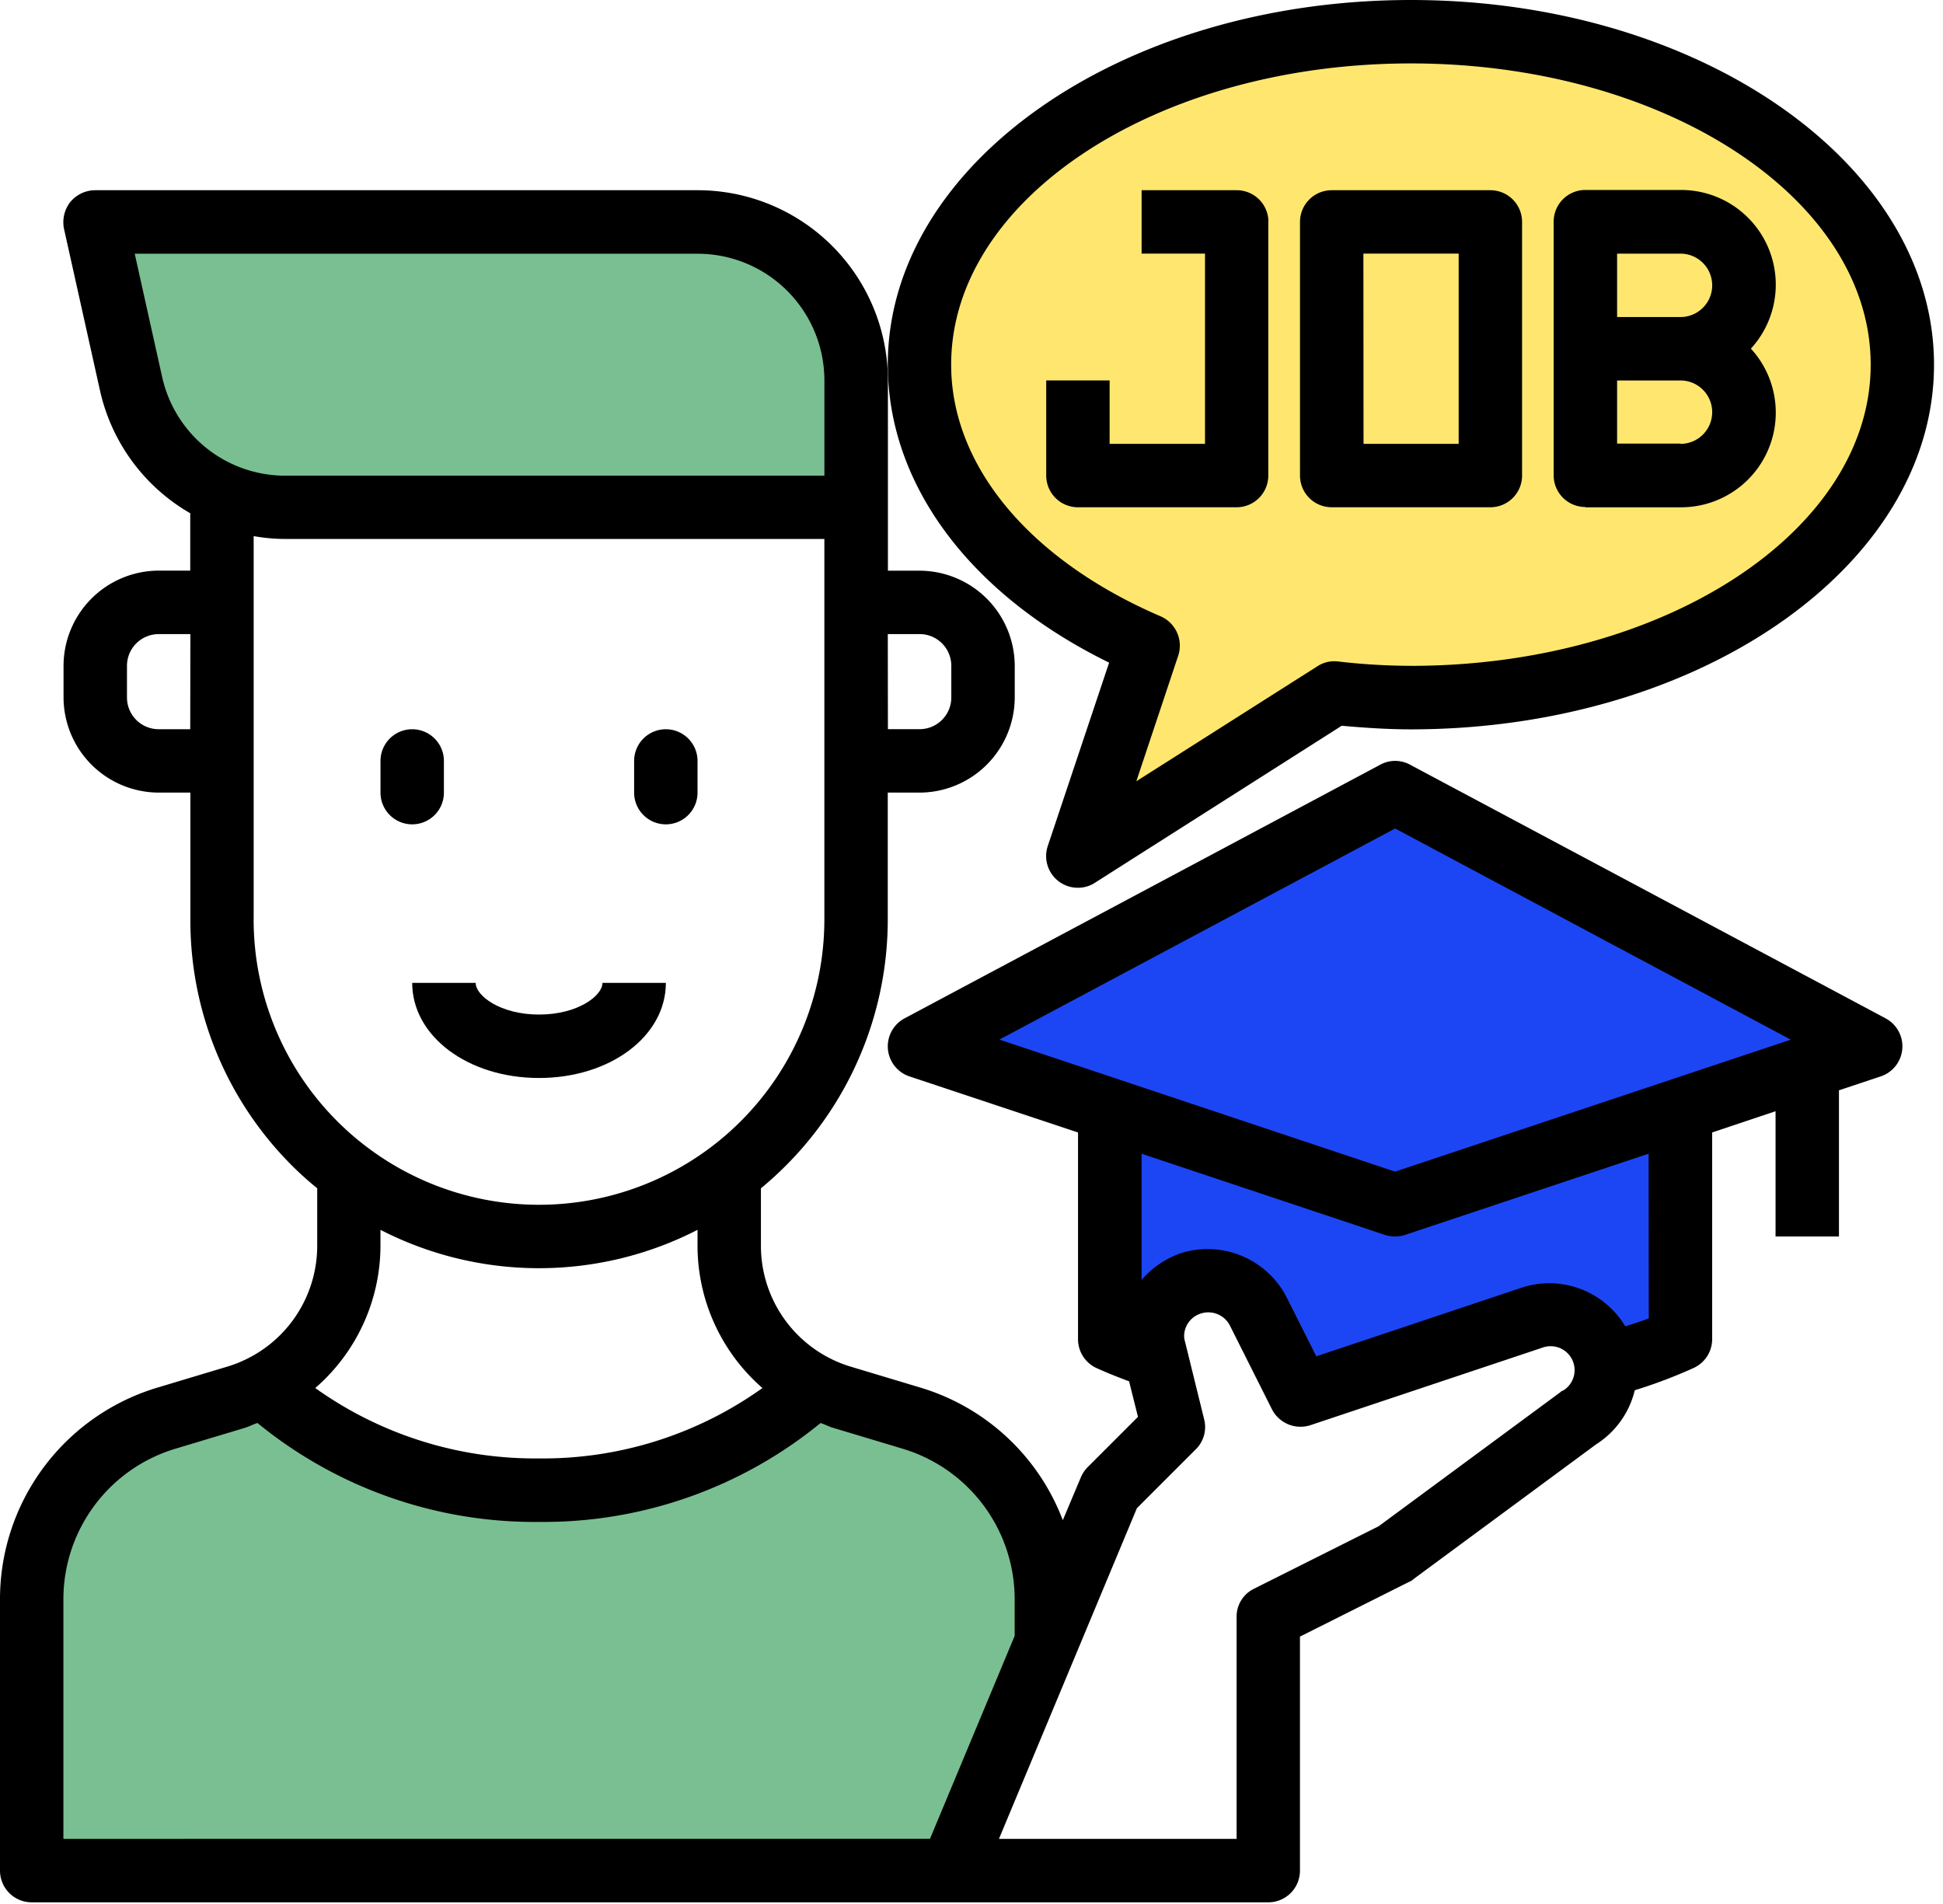
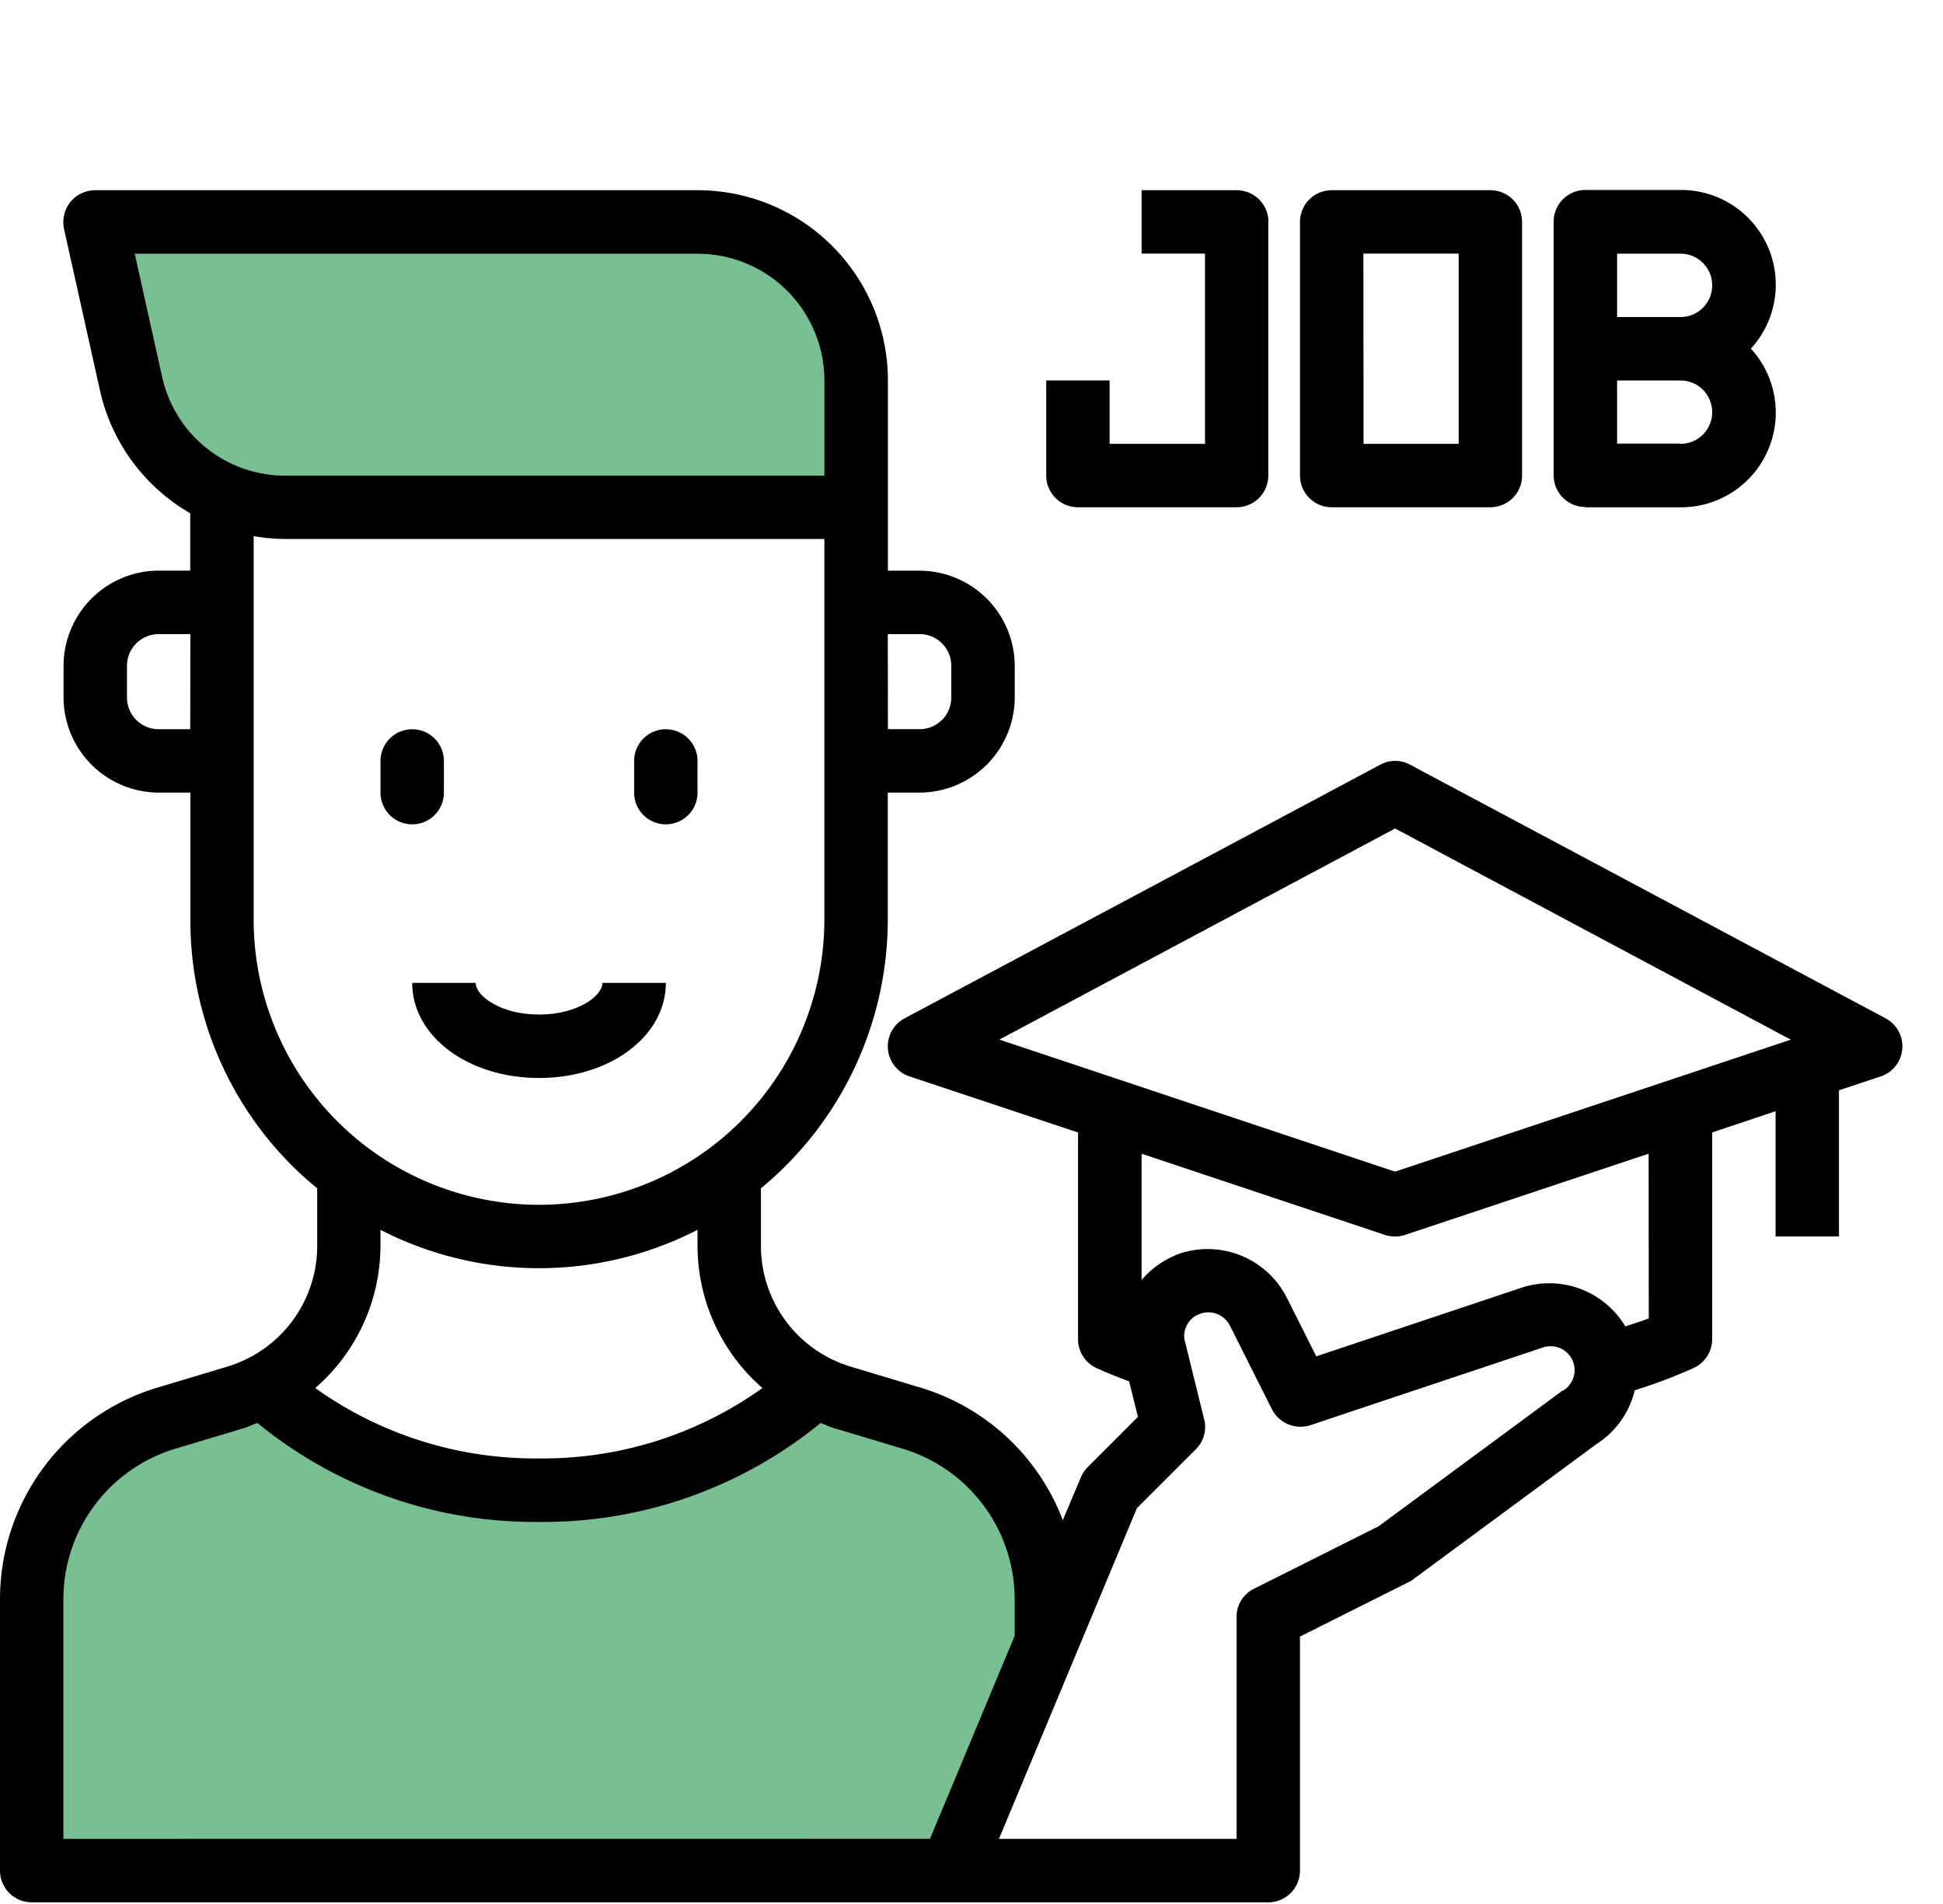
<svg xmlns="http://www.w3.org/2000/svg" width="53.878" height="52.8" viewBox="0 0 53.878 52.8">
  <defs>
    <clipPath id="a">
      <rect width="53.878" height="52.8" fill="none" />
    </clipPath>
  </defs>
  <g clip-path="url(#a)">
    <path d="M36.135,355.686v1.178l-2.638,6.33H8v-7.509a5.267,5.267,0,0,1,3.763-5.047l1.9-.571a4.314,4.314,0,0,0,.747-.308,11.278,11.278,0,0,0,7.658,2.884,11.278,11.278,0,0,0,7.658-2.884,4.314,4.314,0,0,0,.747.308l1.9.571a5.267,5.267,0,0,1,3.763,5.047" transform="translate(-7.121 -311.321)" fill="#7abf92" />
    <path d="M45.1,61.275v2.638H29.284a4.28,4.28,0,0,1-1.767-.378,4.389,4.389,0,0,1-2.523-3.068L24,56H40.705a4.4,4.4,0,0,1,4.4,4.4Z" transform="translate(-21.362 -49.845)" fill="#7abf92" />
-     <path d="M245.628,8C238.1,8,232,12.132,232,17.232c0,3.279,2.532,6.155,6.339,7.79L236.4,30.86l7.1-4.519a20.98,20.98,0,0,0,2.128.123c7.526,0,13.628-4.132,13.628-9.232S253.154,8,245.628,8" transform="translate(-206.503 -7.121)" fill="#ffe76f" />
-     <path d="M280,286.366V280l7.913,2.638L295.826,280v6.366a14.861,14.861,0,0,1-2.084.756,1.157,1.157,0,0,0-.07-.387,1.524,1.524,0,0,0-1.459-1.055,1.549,1.549,0,0,0-.484.079l-6.1,2.04h-.009l-.343.114-1.161-2.312a1.549,1.549,0,0,0-2.937.677,1.464,1.464,0,0,0,.053.387l.053.2A12.984,12.984,0,0,1,280,286.366Z" transform="translate(-249.227 -249.227)" fill="#1c46f4" />
-     <path d="M245.188,200l13.188,7.034-1.758.589-3.517,1.169-7.913,2.638-7.913-2.638L232,207.034Z" transform="translate(-206.503 -178.02)" fill="#1c46f4" />
-     <path d="M238.507,0C230.506,0,224,4.537,224,10.111c0,3.323,2.277,6.374,6.137,8.265l-1.7,5.082a.879.879,0,0,0,.835,1.161.854.854,0,0,0,.475-.141l6.84-4.352c.695.062,1.319.1,1.917.1,8,0,14.507-4.537,14.507-10.111S246.508,0,238.507,0m0,18.464a17.526,17.526,0,0,1-2.04-.123.86.86,0,0,0-.563.141l-5.012,3.183,1.161-3.482a.887.887,0,0,0-.484-1.09c-3.64-1.565-5.812-4.176-5.812-6.981,0-4.607,5.715-8.353,12.749-8.353s12.749,3.745,12.749,8.353-5.715,8.353-12.749,8.353" transform="translate(-199.382)" />
    <path d="M270.155,48.879v7.034a.879.879,0,0,1-.879.879h-4.4a.879.879,0,0,1-.879-.879V53.275h1.758v1.758H268.4V49.758h-1.758V48h2.638a.879.879,0,0,1,.879.879" transform="translate(-234.986 -42.725)" />
    <path d="M328.879,56.792h4.4a.879.879,0,0,0,.879-.879V48.879a.879.879,0,0,0-.879-.879h-4.4a.879.879,0,0,0-.879.879v7.034a.879.879,0,0,0,.879.879m.879-7.034H332.4v5.275h-2.638Z" transform="translate(-291.952 -42.725)" />
    <path d="M392.879,56.792h2.638a2.626,2.626,0,0,0,1.952-4.4,2.626,2.626,0,0,0-1.952-4.4h-2.638a.879.879,0,0,0-.879.879v7.034a.879.879,0,0,0,.879.879m2.638-1.758h-1.758V53.275h1.758a.879.879,0,0,1,0,1.758m-1.758-5.275h1.758a.879.879,0,0,1,0,1.758h-1.758Z" transform="translate(-348.918 -42.724)" />
    <path d="M96.879,186.638a.879.879,0,0,0,.879-.879v-.879a.879.879,0,0,0-1.758,0v.879a.879.879,0,0,0,.879.879" transform="translate(-85.449 -163.778)" />
    <path d="M160.879,186.638a.879.879,0,0,0,.879-.879v-.879a.879.879,0,0,0-1.758,0v.879a.879.879,0,0,0,.879.879" transform="translate(-142.416 -163.778)" />
    <path d="M107.517,250.638c1.972,0,3.517-1.159,3.517-2.638h-1.758c0,.359-.685.879-1.758.879s-1.758-.521-1.758-.879H104c0,1.479,1.545,2.638,3.517,2.638" transform="translate(-92.57 -220.744)" />
    <path d="M52.287,70.965,39.1,63.931a.861.861,0,0,0-.826,0L25.084,70.965a.879.879,0,0,0,.132,1.609l4.677,1.556v5.732a.879.879,0,0,0,.51.8c.29.132.6.255.906.369l.246.985-1.407,1.407a.909.909,0,0,0-.185.29l-.492,1.169A6.1,6.1,0,0,0,25.506,81.2l-1.9-.571A3.5,3.5,0,0,1,21.1,77.26V75.678a9.661,9.661,0,0,0,3.517-7.456V64.705H25.5a2.646,2.646,0,0,0,2.638-2.638v-.879A2.646,2.646,0,0,0,25.5,58.551h-.879V53.275A5.275,5.275,0,0,0,19.343,48H2.637a.9.9,0,0,0-.686.325.912.912,0,0,0-.176.747l.994,4.466a5.245,5.245,0,0,0,2.506,3.42v1.591H4.4a2.646,2.646,0,0,0-2.638,2.638v.879A2.646,2.646,0,0,0,4.4,64.705h.879v3.517a9.6,9.6,0,0,0,2.831,6.84,9.009,9.009,0,0,0,.686.615V77.26a3.5,3.5,0,0,1-2.506,3.367l-1.9.571A6.125,6.125,0,0,0,0,87.09V94.6a.879.879,0,0,0,.879.879H35.168a.879.879,0,0,0,.879-.879V88.11l3.033-1.521a.369.369,0,0,0,.123-.079l5.064-3.737a2.449,2.449,0,0,0,1.064-1.495,13.809,13.809,0,0,0,1.627-.615.879.879,0,0,0,.519-.8V74.13l1.758-.589v3.473h1.758V72.961l1.161-.387a.879.879,0,0,0,.132-1.609ZM24.618,60.309H25.5a.879.879,0,0,1,.879.879v.879a.879.879,0,0,1-.879.879h-.879ZM5.275,62.947H4.4a.879.879,0,0,1-.879-.879v-.879a.879.879,0,0,1,.879-.879h.879Zm-.783-9.786-.756-3.4H19.343a3.517,3.517,0,0,1,3.517,3.517v2.638H7.922a3.493,3.493,0,0,1-3.429-2.752M7.034,68.222V57.592a4.981,4.981,0,0,0,.888.079H22.859V68.222a7.913,7.913,0,0,1-15.826,0M10.55,77.26V76.83a9.615,9.615,0,0,0,8.792,0v.431a5.235,5.235,0,0,0,1.8,3.956,10.462,10.462,0,0,1-6.2,1.952,10.481,10.481,0,0,1-6.2-1.952A5.235,5.235,0,0,0,10.55,77.26ZM1.758,93.719V87.09a4.36,4.36,0,0,1,3.139-4.2l1.9-.571c.114-.035.229-.1.343-.132a12.133,12.133,0,0,0,7.807,2.743,12.133,12.133,0,0,0,7.807-2.743c.114.035.229.1.343.132l1.9.571a4.36,4.36,0,0,1,3.139,4.2v1l-2.348,5.627ZM43.328,81.287a.483.483,0,0,0-.07.053l-5.029,3.71-3.455,1.732a.859.859,0,0,0-.484.783v6.155H27.7l3.825-9.17,1.635-1.635a.866.866,0,0,0,.229-.835l-.528-2.145a.541.541,0,0,1-.026-.158.659.659,0,0,1,.457-.624.672.672,0,0,1,.818.343l1.161,2.312a.89.89,0,0,0,1.064.44l6.445-2.154a.664.664,0,0,1,.554,1.2Zm2.391-2c-.211.079-.431.149-.651.22a2.455,2.455,0,0,0-2.849-1.081L36.5,80.338l-.818-1.627a2.462,2.462,0,0,0-2.945-1.231,2.533,2.533,0,0,0-1.081.739v-3.5L38.4,76.97a.923.923,0,0,0,.563,0l6.752-2.251Zm-7.034-4.071L27.713,71.554,38.685,65.7l10.973,5.856Z" transform="translate(0 -42.725)" />
  </g>
</svg>